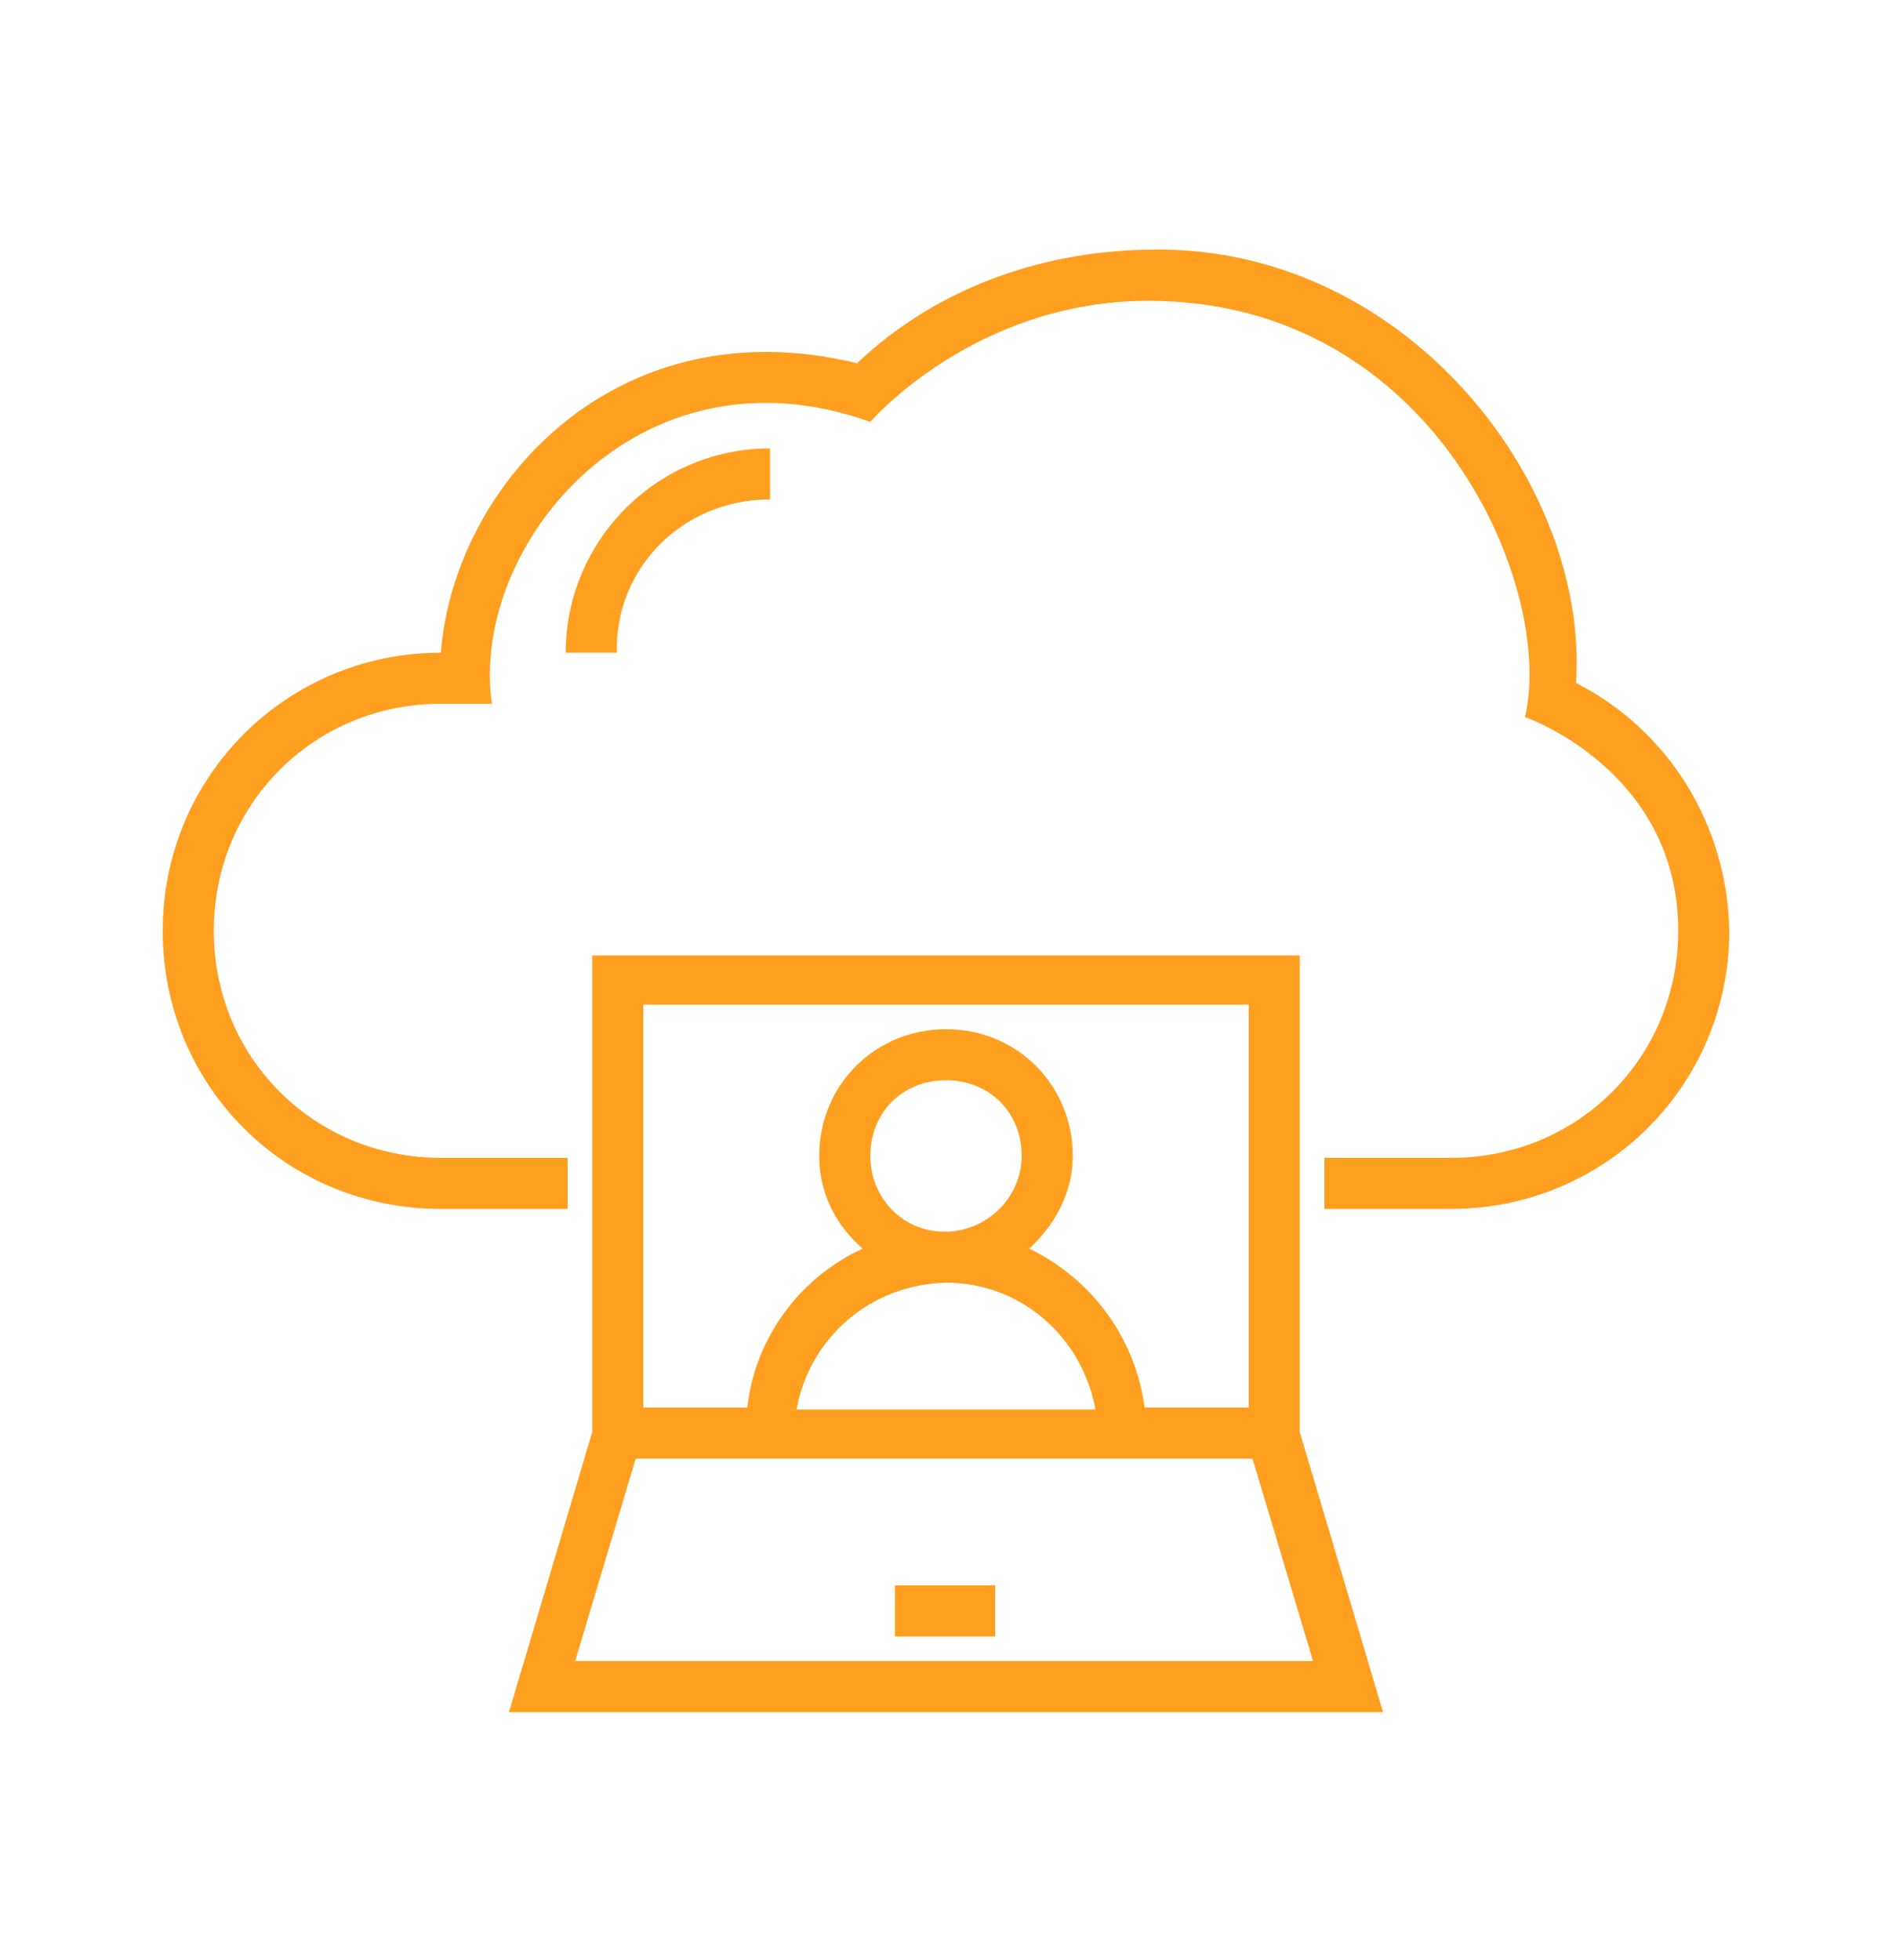
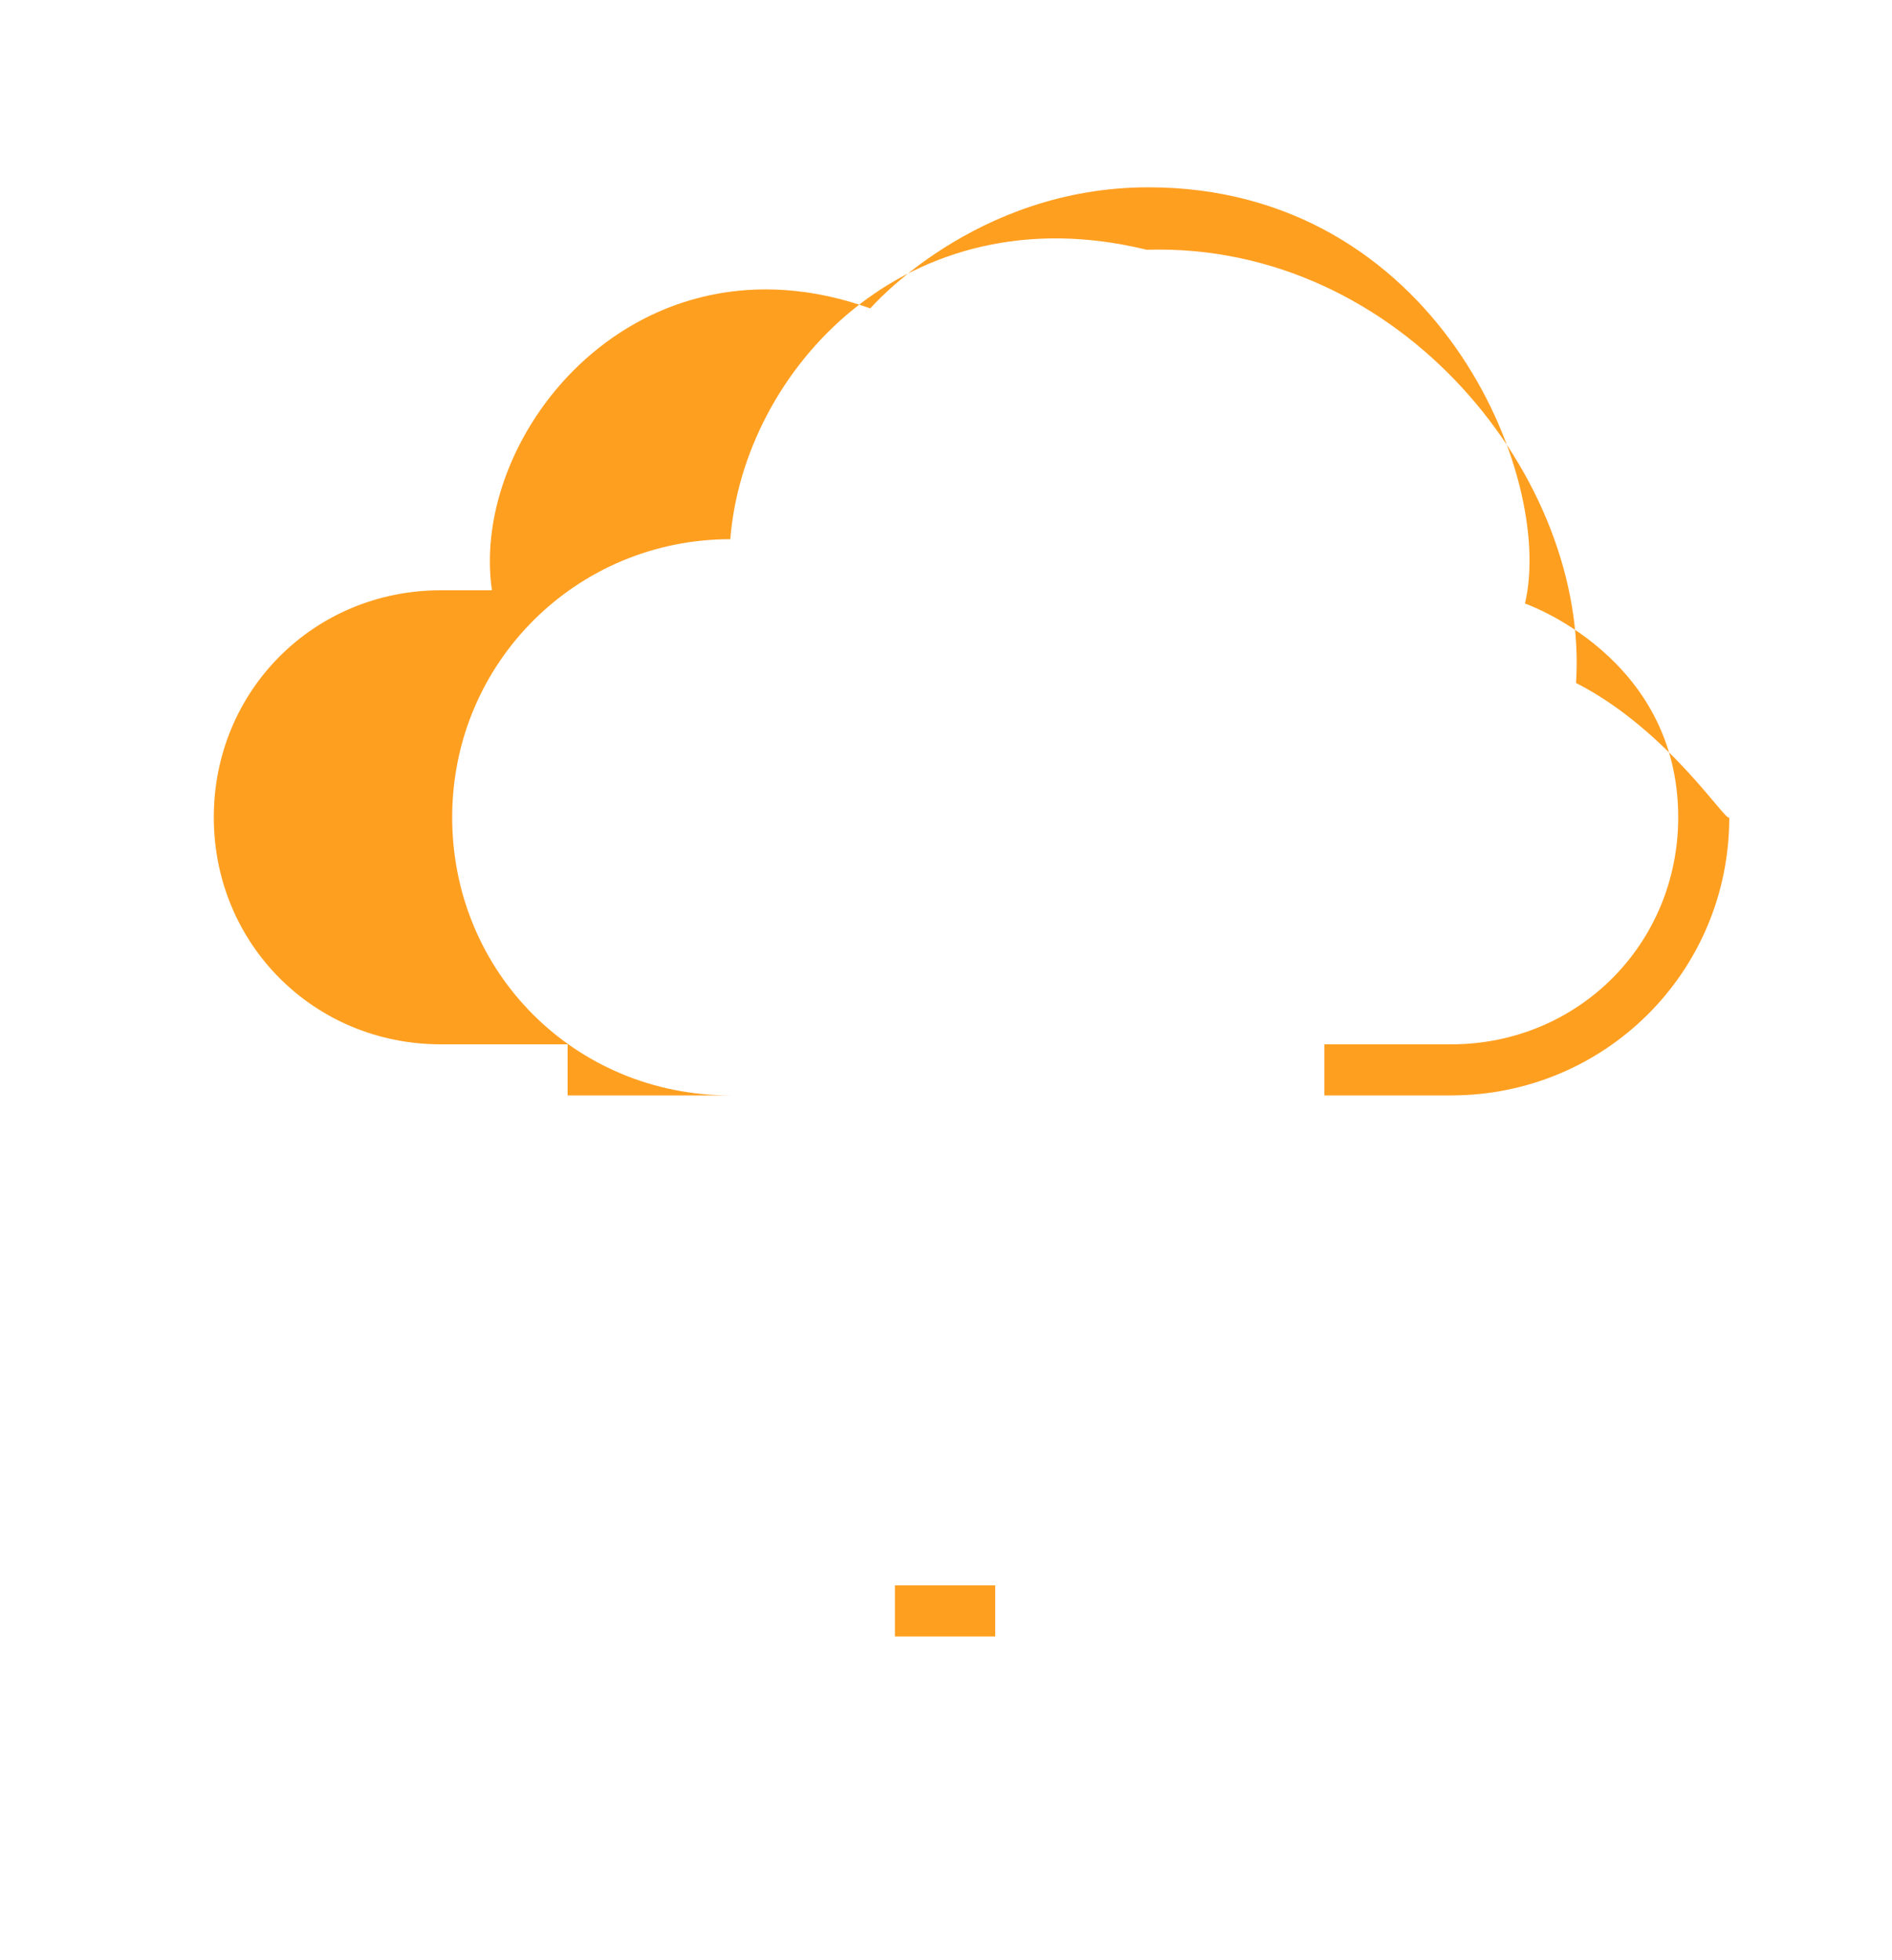
<svg xmlns="http://www.w3.org/2000/svg" version="1.1" id="Layer_1" x="0px" y="0px" viewBox="0 0 100 103.6" style="enable-background:new 0 0 100 103.6;" xml:space="preserve">
  <style type="text/css">
	.st0{fill:#FF9F20;}
</style>
  <g>
-     <path class="st0" d="M83.3,36.1c0.7-10.7-9.2-23.3-22.7-22.9c-5.7,0.1-11.2,2.1-15.3,6c-12.7-3.1-21.3,6.4-22,15.3l0,0   c-8.1,0-14.7,6.5-14.7,14.7s6.5,14.7,14.7,14.7H30v-2.7h-6.7c-6.7,0-12-5.3-12-12s5.3-12,12-12H26c-1.2-8.3,7.7-19.3,20-14.9   c0,0,5.5-6.4,14.7-6.4c15.2,0,21.5,15.3,19.9,22c0,0,8.1,2.8,8.1,11.3c0,6.7-5.3,12-12,12H70v2.7h6.7c8.1,0,14.7-6.5,14.7-14.7   C91.3,43.6,88.2,38.6,83.3,36.1z" />
-     <path class="st0" d="M68.7,50.5H31.3v25.2l-4.4,14.8h46.2l-4.4-14.8V50.5H68.7z M34,53.1h32v21.3h-5.5c-0.5-3.7-2.8-6.8-6.1-8.4   c1.3-1.2,2.3-2.9,2.3-4.9c0-3.7-2.9-6.7-6.7-6.7c-3.7,0-6.7,2.9-6.7,6.7c0,2,0.9,3.7,2.3,4.9c-3.3,1.5-5.7,4.7-6.1,8.4H34   C34,74.5,34,53.1,34,53.1z M46,61.1c0-2.3,1.7-4,4-4s4,1.7,4,4c0,2.1-1.7,3.9-3.9,4H50h-0.1C47.7,65.1,46,63.3,46,61.1z M50,67.8   C50,67.8,50.1,67.8,50,67.8c4,0,7.2,2.9,7.9,6.7H42.1C42.8,70.7,46,67.9,50,67.8C49.9,67.8,50,67.8,50,67.8z M30.4,87.8l3.2-10.7   h32.6l3.2,10.7H30.4z" />
+     <path class="st0" d="M83.3,36.1c0.7-10.7-9.2-23.3-22.7-22.9c-12.7-3.1-21.3,6.4-22,15.3l0,0   c-8.1,0-14.7,6.5-14.7,14.7s6.5,14.7,14.7,14.7H30v-2.7h-6.7c-6.7,0-12-5.3-12-12s5.3-12,12-12H26c-1.2-8.3,7.7-19.3,20-14.9   c0,0,5.5-6.4,14.7-6.4c15.2,0,21.5,15.3,19.9,22c0,0,8.1,2.8,8.1,11.3c0,6.7-5.3,12-12,12H70v2.7h6.7c8.1,0,14.7-6.5,14.7-14.7   C91.3,43.6,88.2,38.6,83.3,36.1z" />
    <rect x="47.3" y="83.8" class="st0" width="5.3" height="2.7" />
-     <path class="st0" d="M40.7,26.4v-2.7c-6,0-10.8,4.9-10.8,10.8h2.7C32.5,30,36.1,26.4,40.7,26.4z" />
  </g>
</svg>